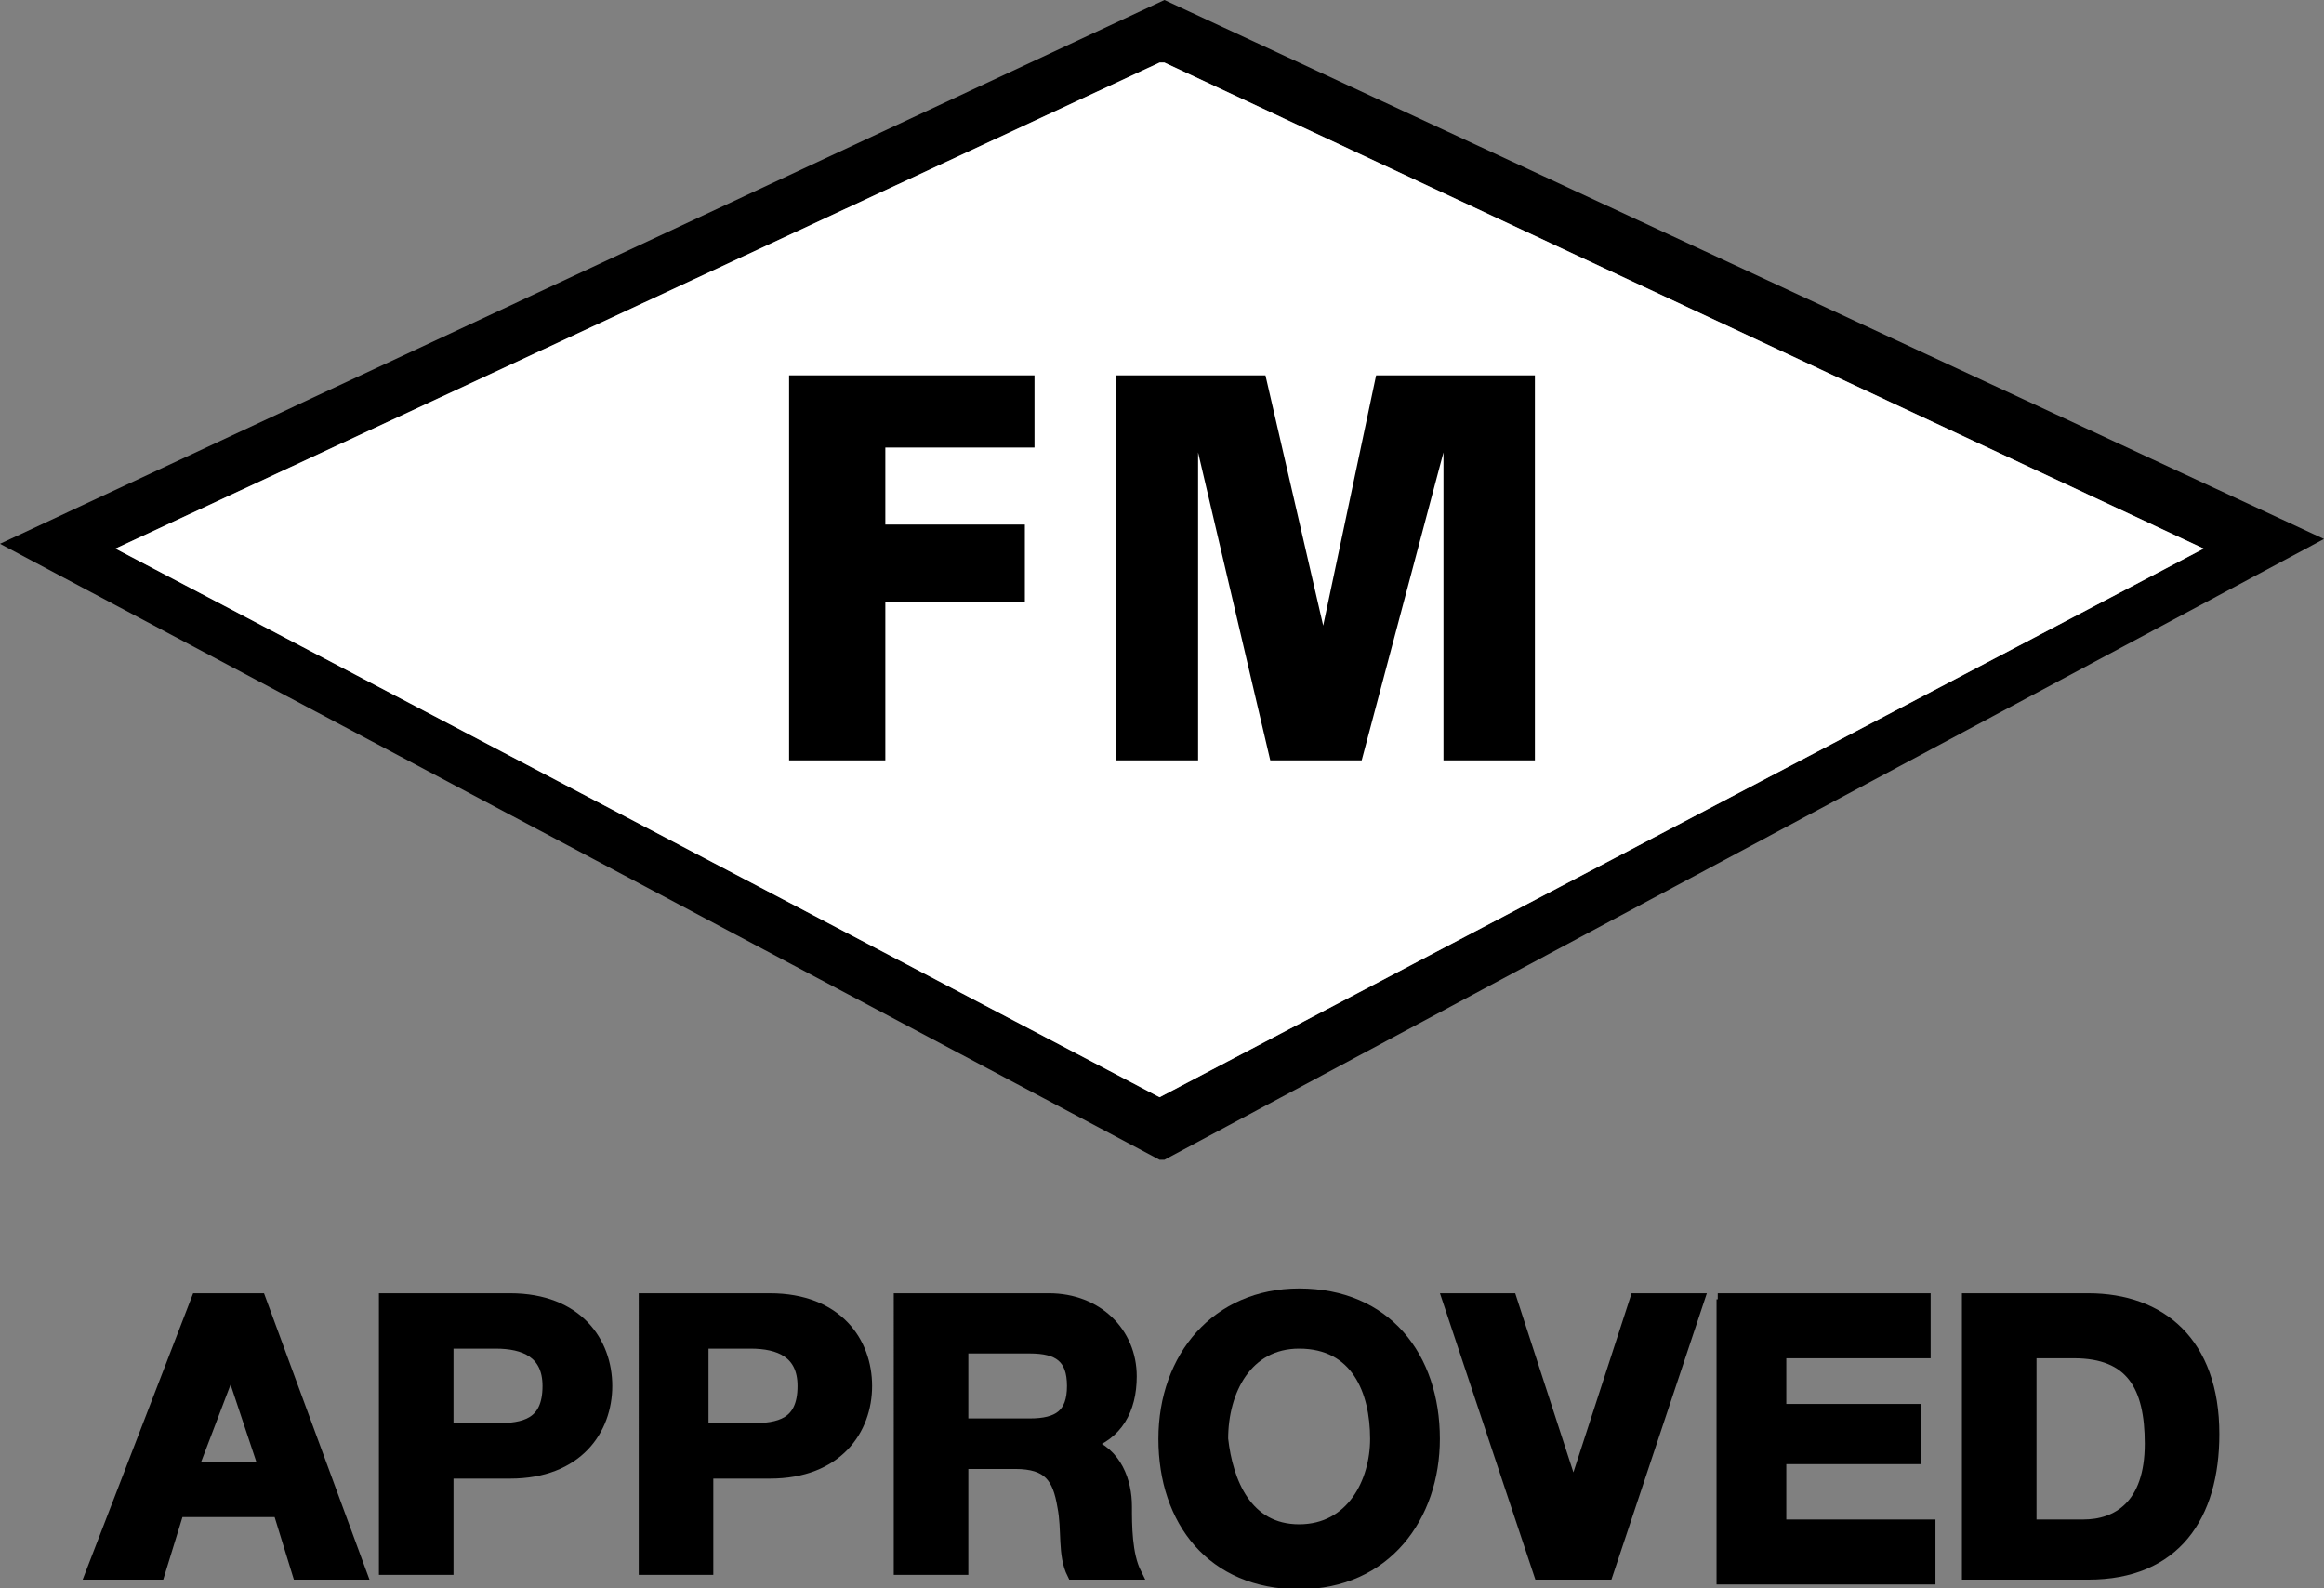
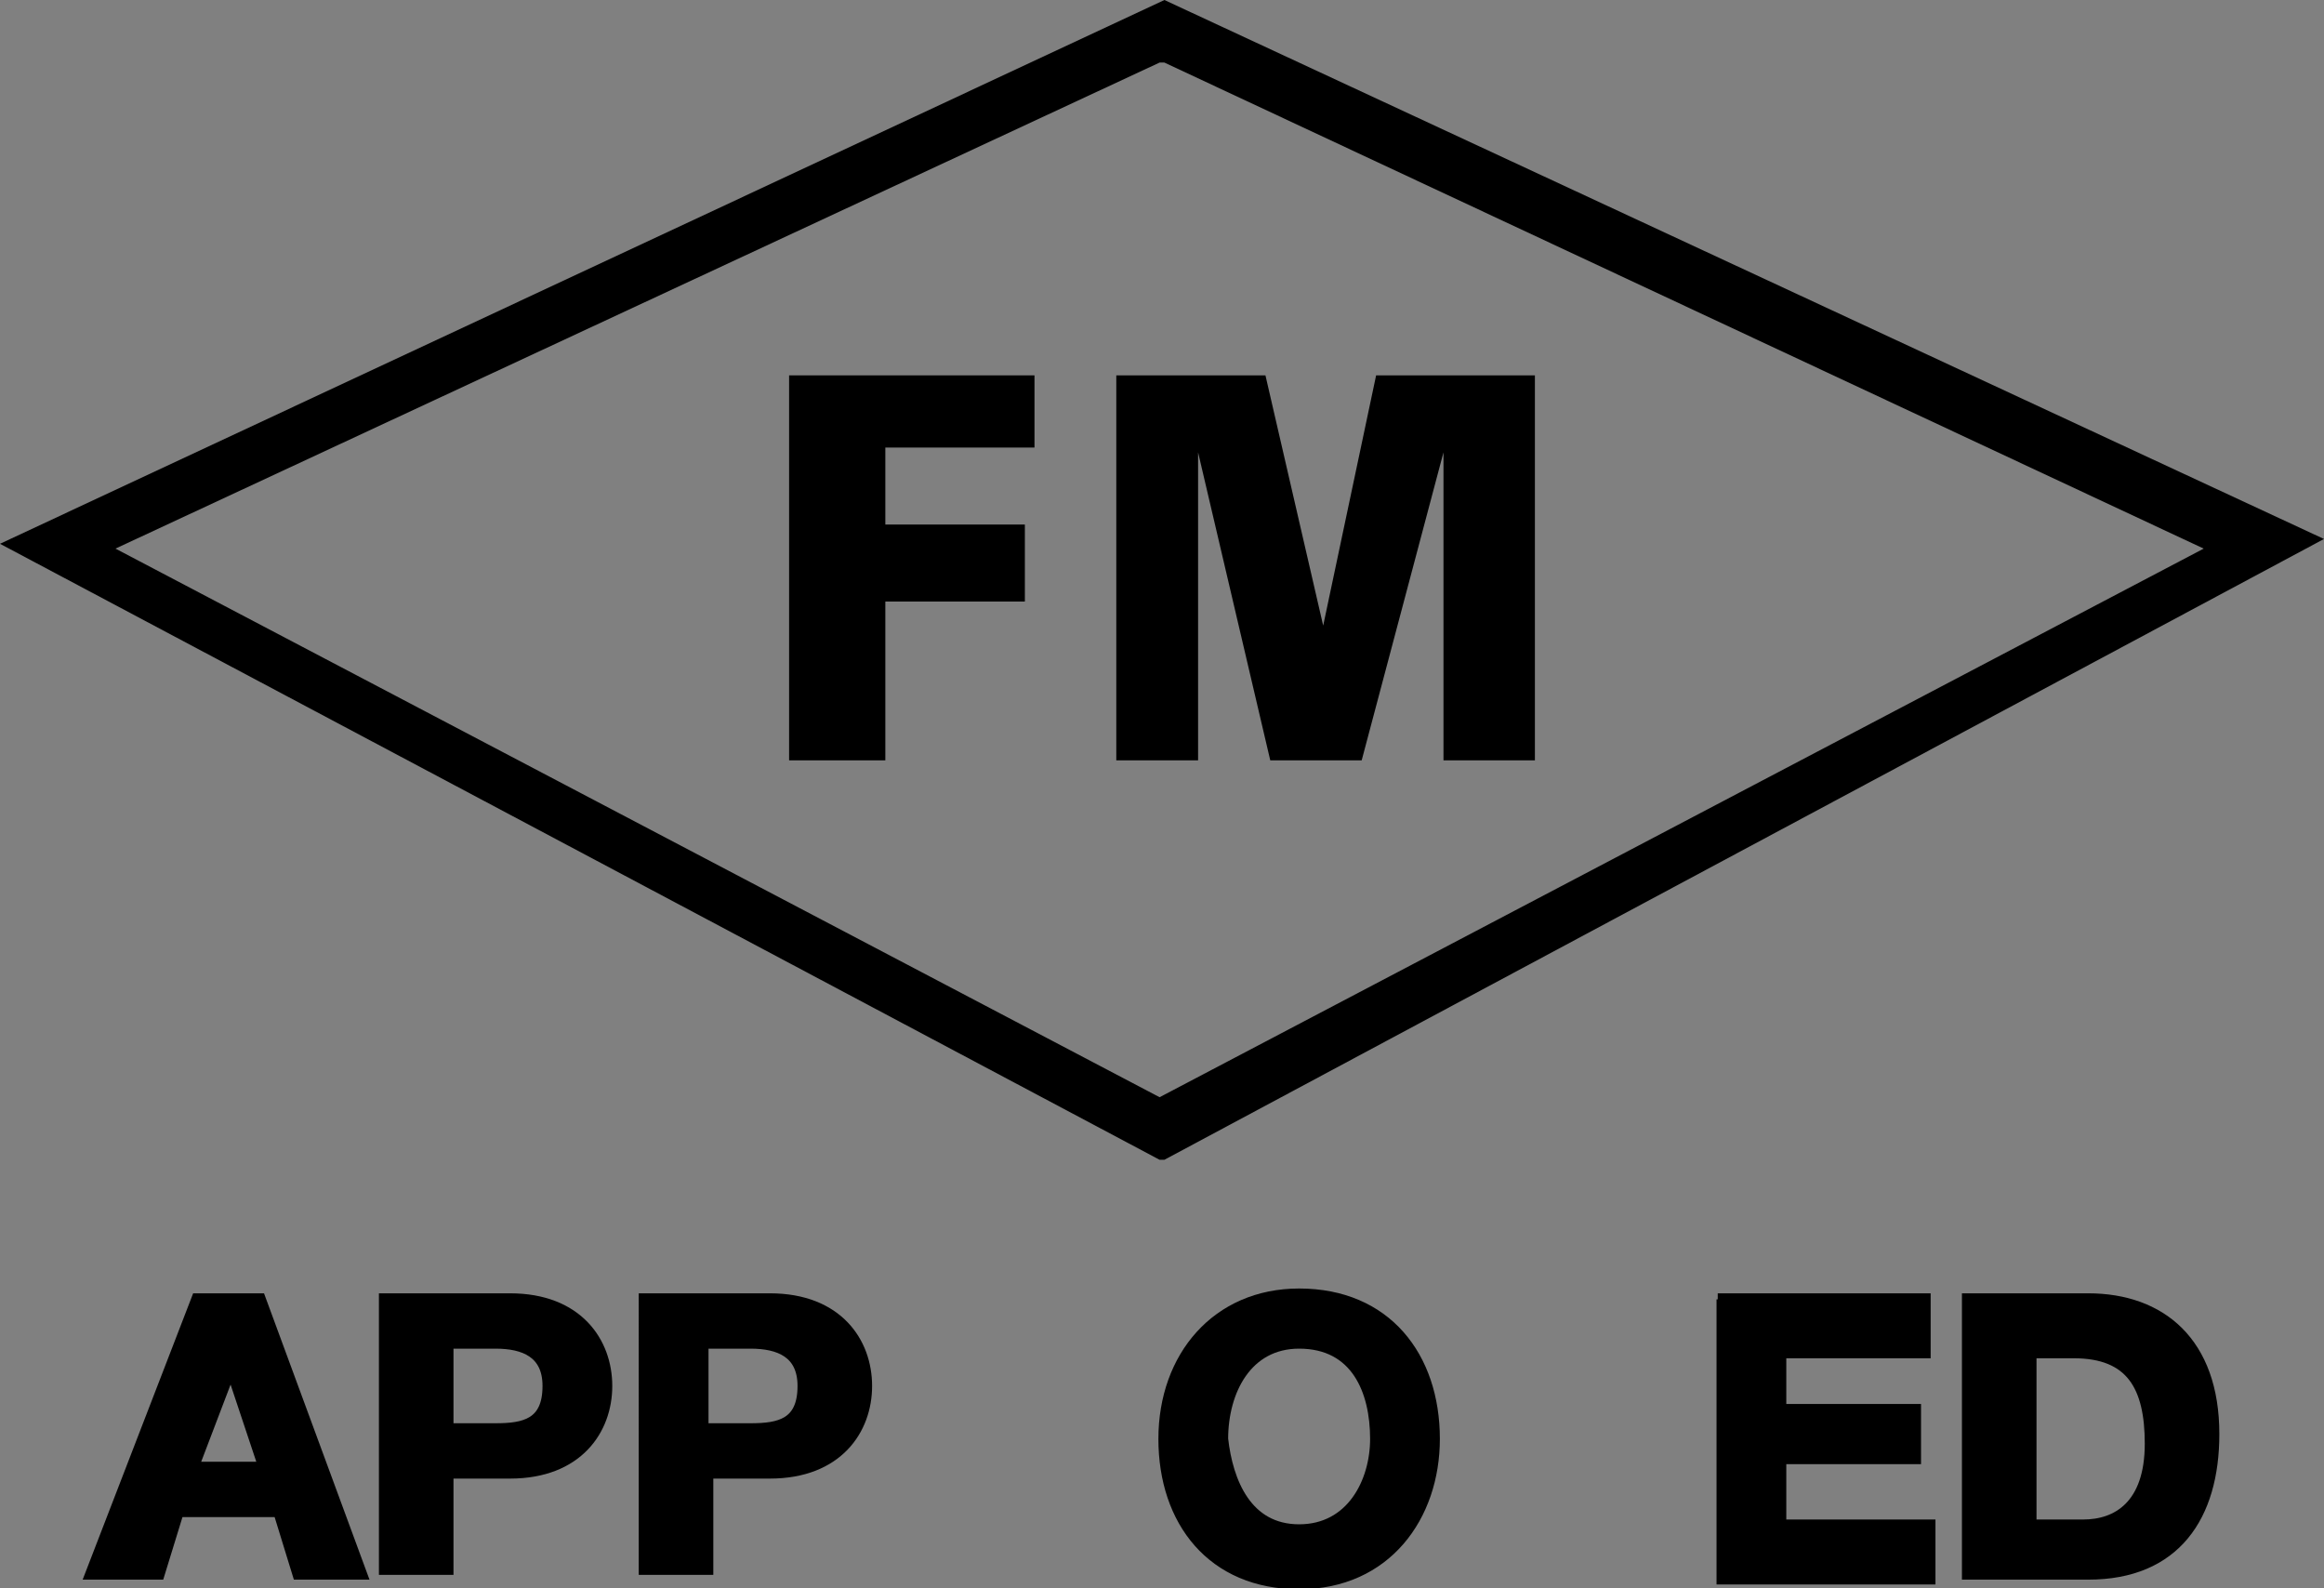
<svg xmlns="http://www.w3.org/2000/svg" version="1.1" id="Layer_1" x="0px" y="0px" viewBox="0 0 48.3 33" style="enable-background:new 0 0 48.3 33;" xml:space="preserve">
  <rect x="0" y="0" width="48.3" height="33" fill="#808080" stroke="none" />
  <style type="text/css">
	.st0{fill:#FFFFFF;}
	.st1{stroke:#000000;stroke-width:0.25;}
</style>
  <path d="M24.2,0L24.2,0L0,11.3l24.1,12.8l0.1,0l24.1-12.9L24.2,0z M24.1,22.8L2.4,11.4L24.1,1.3l0.1,0l21.6,10.1L24.1,22.8  L24.1,22.8z" />
-   <path class="st0" d="M24.1,22.8L2.4,11.4L24.1,1.3l0.1,0l21.6,10.1L24.1,22.8L24.1,22.8z" />
  <g>
    <polyline points="16.4,15.8 16.4,7.8 21.5,7.8 21.5,9.3 18.4,9.3 18.4,10.9 21.3,10.9 21.3,12.5 18.4,12.5 18.4,15.8 16.4,15.8     " />
    <polyline points="23.2,15.8 23.2,7.8 26.3,7.8 27.5,13 28.6,7.8 31.9,7.8 31.9,15.8 30,15.8 30,9.4 28.3,15.8 26.4,15.8 24.9,9.4    24.9,15.8 23.2,15.8  " />
  </g>
  <g>
    <path class="st1" d="M4.1,27h1.3l2.1,5.7H6.2l-0.4-1.3H3.7l-0.4,1.3H1.9L4.1,27z M4,30.5h1.5l-0.7-2.1h0L4,30.5z" />
    <path class="st1" d="M8,27h2.6c1.4,0,2,0.9,2,1.8c0,0.9-0.6,1.8-2,1.8H9.3v2H8V27z M9.3,29.7h1c0.6,0,1.1-0.1,1.1-0.9   c0-0.7-0.5-0.9-1.1-0.9h-1V29.7z" />
    <path class="st1" d="M13.4,27h2.6c1.4,0,2,0.9,2,1.8c0,0.9-0.6,1.8-2,1.8h-1.3v2h-1.3V27z M14.6,29.7h1c0.6,0,1.1-0.1,1.1-0.9   c0-0.7-0.5-0.9-1.1-0.9h-1V29.7z" />
-     <path class="st1" d="M18.7,27h3.1c1,0,1.7,0.7,1.7,1.6c0,0.7-0.3,1.2-0.9,1.4v0c0.6,0.2,0.8,0.8,0.8,1.3c0,0.4,0,1,0.2,1.4h-1.3   c-0.2-0.4-0.1-0.9-0.2-1.4c-0.1-0.6-0.3-0.9-1-0.9H20v2.2h-1.3V27z M20,29.6h1.4c0.6,0,0.9-0.2,0.9-0.8c0-0.6-0.3-0.8-0.9-0.8H20   V29.6z" />
    <path class="st1" d="M27,26.9c1.8,0,2.8,1.3,2.8,3c0,1.6-1,3-2.8,3c-1.8,0-2.8-1.3-2.8-3C24.2,28.2,25.3,26.9,27,26.9z M27,31.8   c1.1,0,1.6-1,1.6-1.9c0-1-0.4-2-1.6-2c-1.1,0-1.6,1-1.6,2C25.5,30.8,25.9,31.8,27,31.8z" />
-     <path class="st1" d="M33.4,32.7h-1.4L30.1,27h1.3l1.3,4h0l1.3-4h1.3L33.4,32.7z" />
    <path class="st1" d="M35.7,27H40v1.1h-3v1.2h2.8v1H37v1.4h3.1v1.1h-4.3V27z" />
    <path class="st1" d="M40.9,27h2.5c1.5,0,2.6,0.9,2.6,2.8c0,1.7-0.8,2.9-2.6,2.9h-2.5V27z M42.2,31.7h1.1c0.7,0,1.4-0.4,1.4-1.7   c0-1.2-0.4-1.9-1.6-1.9h-0.9V31.7z" />
  </g>
</svg>